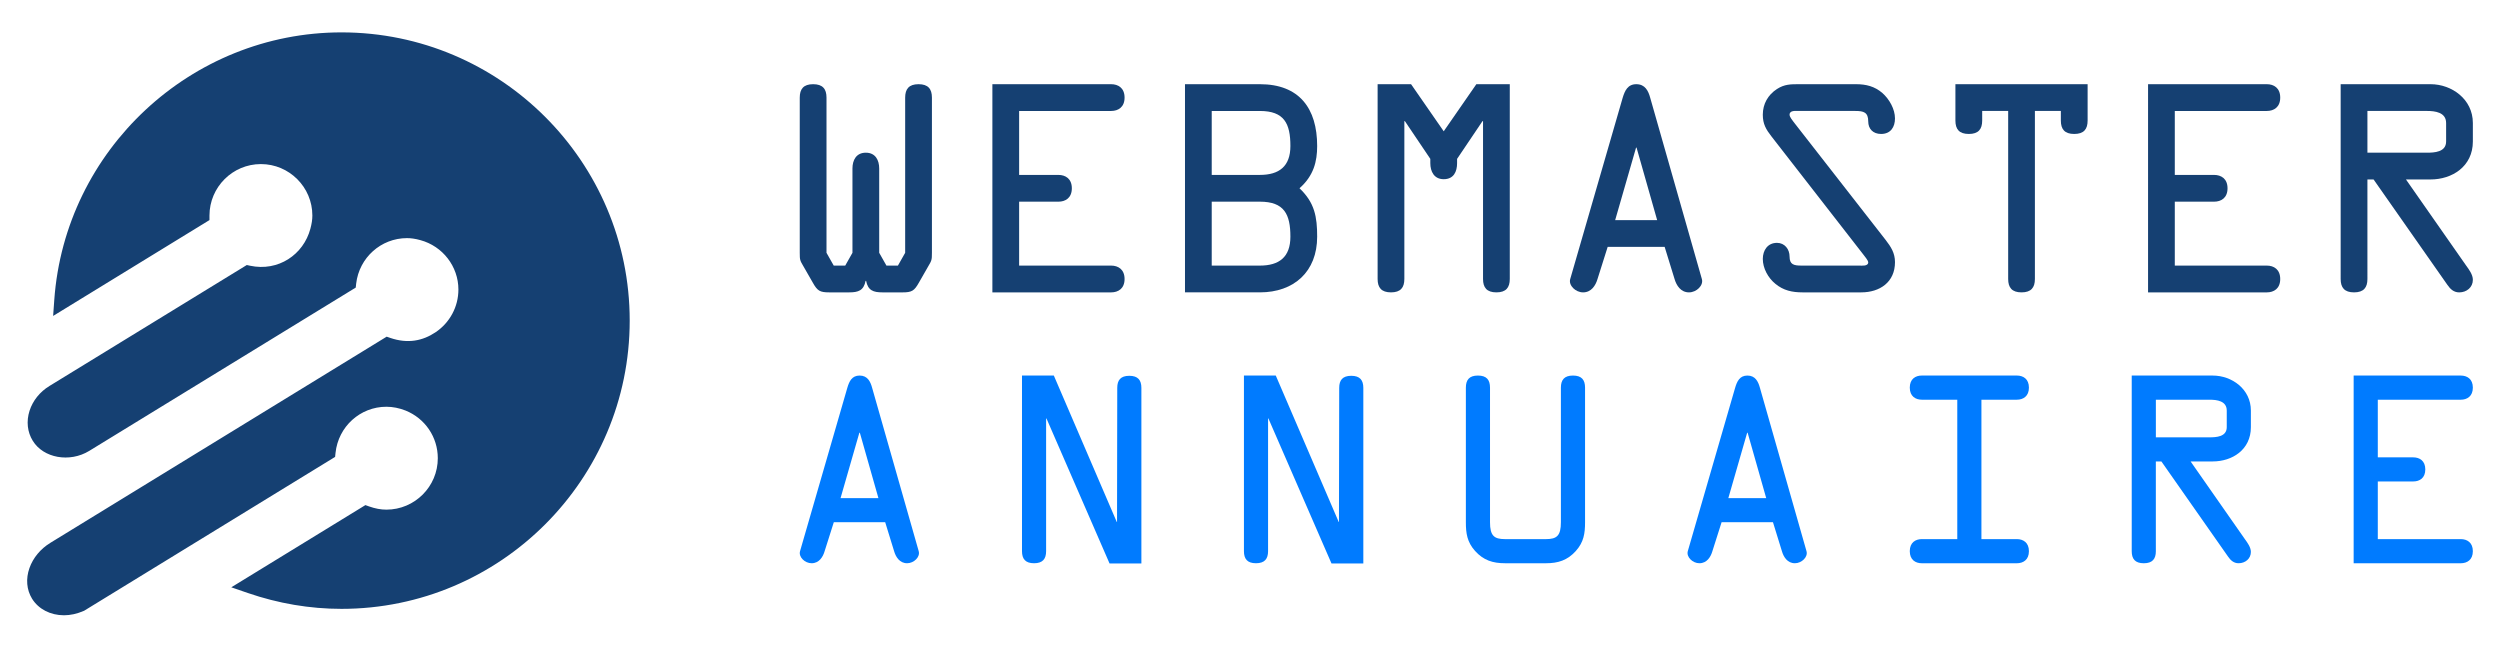
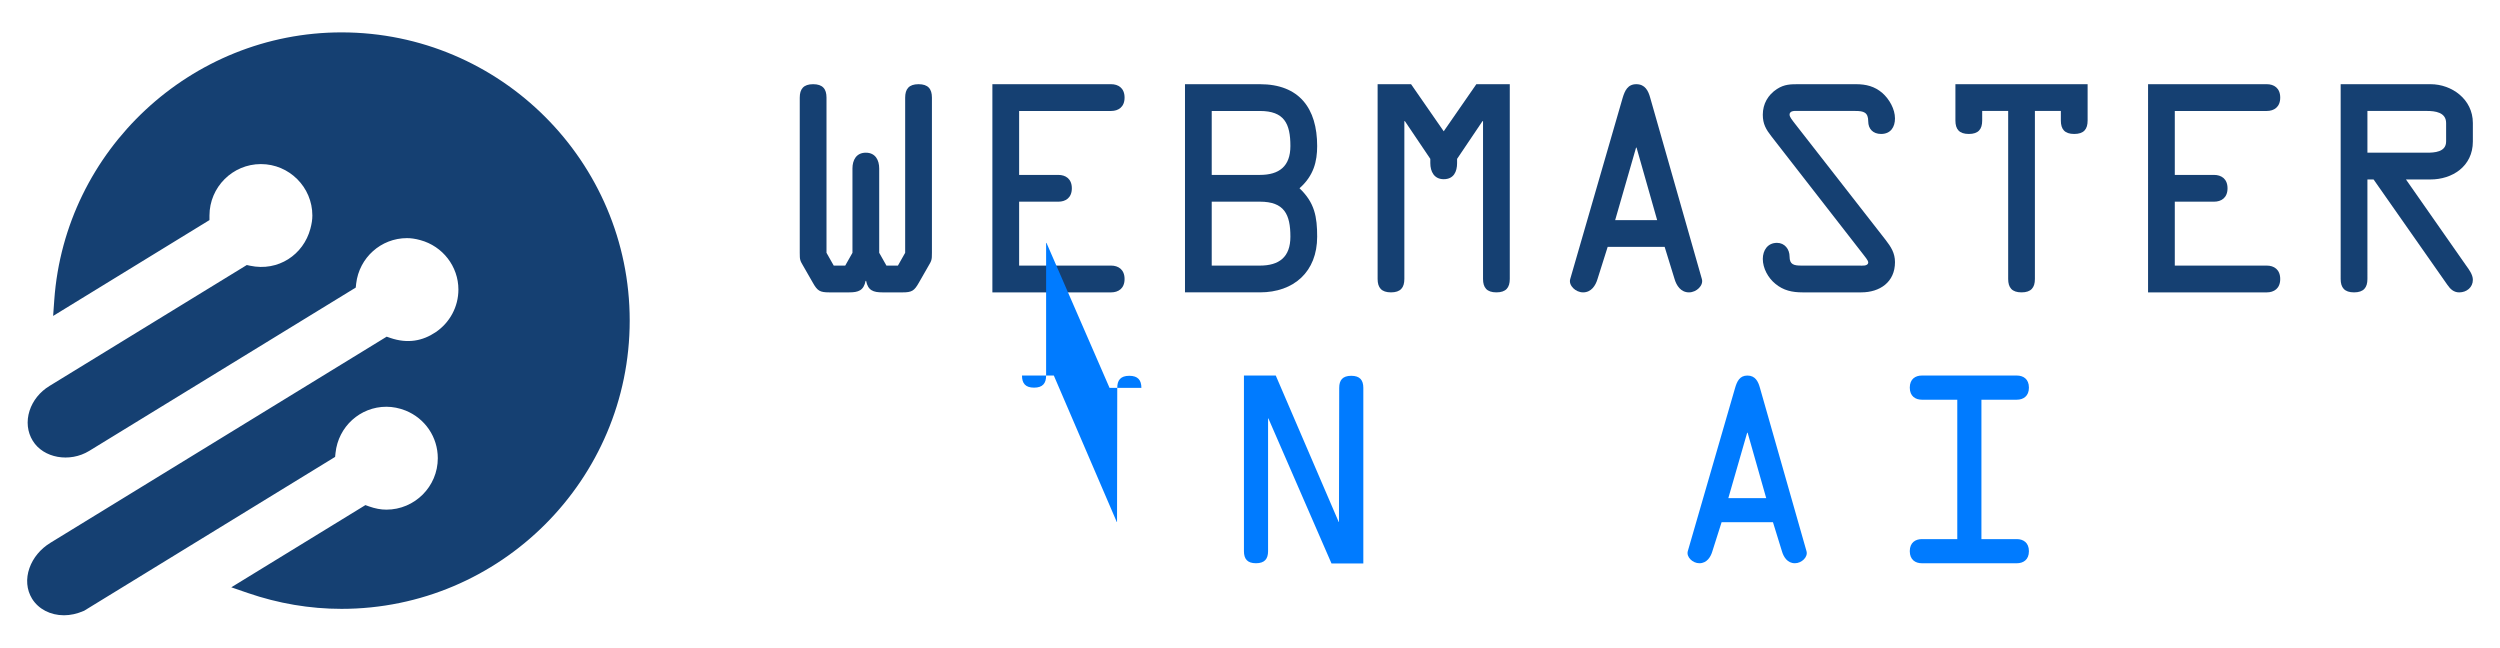
<svg xmlns="http://www.w3.org/2000/svg" version="1.1" id="Calque_1" x="0px" y="0px" width="193px" height="50px" viewBox="0 0 193 50" enable-background="new 0 0 193 50" xml:space="preserve">
  <g>
    <g>
      <g>
        <path fill="#154072" d="M68.124,22.571c-0.702,0-1.115-0.145-1.26-0.888h-0.041c-0.145,0.743-0.558,0.888-1.26,0.888h-1.549     c-0.723,0-0.91-0.121-1.26-0.741l-0.723-1.261c-0.269-0.457-0.29-0.497-0.29-1.054V7.534c0-0.662,0.29-1.034,1.033-1.034     s1.032,0.372,1.032,1.034v11.982l0.558,0.988h0.888l0.558-0.988v-6.508c0-0.641,0.289-1.22,1.033-1.22     c0.744,0,1.032,0.579,1.032,1.22v6.508l0.558,0.988h0.888l0.558-0.988V7.534c0-0.662,0.29-1.034,1.033-1.034     s1.033,0.372,1.033,1.034v11.982c0,0.557-0.021,0.597-0.29,1.054l-0.722,1.261c-0.352,0.62-0.537,0.741-1.26,0.741H68.124z" />
        <path fill="#154072" d="M85.783,20.504c0.537,0,1.034,0.291,1.034,1.037c0,0.741-0.497,1.03-1.034,1.03h-9.171V6.5h9.171     c0.537,0,1.034,0.29,1.034,1.034s-0.497,1.033-1.034,1.033h-7.106v4.937h3.037c0.536,0,1.032,0.289,1.032,1.033     s-0.496,1.033-1.032,1.033h-3.037v4.936H85.783z" />
        <path fill="#154072" d="M91.481,6.5h5.783c3.036,0,4.421,1.86,4.421,4.772c0,1.198-0.269,2.293-1.364,3.263     c1.178,1.116,1.364,2.21,1.364,3.738c0,2.706-1.798,4.298-4.421,4.298h-5.783V6.5z M93.545,13.503h3.719     c1.487,0,2.355-0.661,2.355-2.23c0-1.735-0.476-2.706-2.355-2.706h-3.719V13.503z M93.545,20.504h3.719     c1.487,0,2.355-0.657,2.355-2.23c0-1.734-0.476-2.705-2.355-2.705h-3.719V20.504z" />
        <path fill="#154072" d="M113.974,6.5h2.581v15.041c0,0.658-0.29,1.03-1.032,1.03c-0.744,0-1.033-0.372-1.033-1.03V9.351h-0.04     l-1.963,2.914v0.33c0,0.64-0.248,1.239-1.033,1.239c-0.745,0-1.034-0.599-1.034-1.239v-0.33l-1.963-2.914h-0.041v12.19     c0,0.658-0.29,1.03-1.031,1.03c-0.744,0-1.033-0.372-1.033-1.03V6.5h2.582l2.521,3.636L113.974,6.5z" />
        <path fill="#154072" d="M125.269,7.554c0.168-0.557,0.393-1.054,1.054-1.054c0.681,0,0.929,0.517,1.075,1.054l3.986,13.987     c0.145,0.492-0.415,1.03-0.993,1.03c-0.64,0-0.971-0.538-1.115-1.03l-0.765-2.482h-4.399l-0.784,2.482     c-0.144,0.492-0.476,1.03-1.114,1.03c-0.578,0-1.139-0.538-0.993-1.03L125.269,7.554z M126.342,11.396h-0.038l-1.614,5.599h3.243     L126.342,11.396z" />
        <path fill="#154072" d="M145.57,18.522c0.414,0.536,0.723,1.012,0.723,1.716c0,1.548-1.177,2.333-2.603,2.333h-4.545     c-0.784,0-1.465-0.145-2.086-0.661c-0.559-0.453-0.97-1.196-0.97-1.919c0-0.662,0.37-1.242,1.094-1.242     c0.6,0,0.972,0.496,0.972,1.056c0,0.62,0.33,0.699,0.908,0.699h4.483c0.165,0,0.681,0.065,0.681-0.247     c0-0.163-0.289-0.476-0.37-0.597l-7.086-9.11c-0.435-0.558-0.682-0.972-0.682-1.694c0-0.827,0.393-1.528,1.094-1.984     c0.579-0.372,1.052-0.372,1.716-0.372h4.378c0.786,0,1.447,0.166,2.045,0.682c0.537,0.476,0.971,1.24,0.971,1.963     c0,0.661-0.33,1.197-1.073,1.197c-0.621,0-0.992-0.392-0.992-0.97c0-0.702-0.352-0.805-0.99-0.805h-4.381     c-0.227,0-0.701-0.063-0.701,0.289c0,0.185,0.227,0.434,0.31,0.558L145.57,18.522z" />
        <path fill="#154072" d="M153.025,8.566V9.31c0,0.661-0.29,1.032-1.031,1.032c-0.746,0-1.036-0.371-1.036-1.032V6.5h10.206v2.81     c0,0.661-0.289,1.032-1.034,1.032c-0.743,0-1.032-0.371-1.032-1.032V8.566h-2.004v12.975c0,0.658-0.289,1.03-1.033,1.03     c-0.741,0-1.03-0.372-1.03-1.03V8.566H153.025z" />
        <path fill="#154072" d="M175.001,20.504c0.537,0,1.032,0.291,1.032,1.037c0,0.741-0.495,1.03-1.032,1.03h-9.171V6.5h9.171     c0.537,0,1.032,0.29,1.032,1.034s-0.495,1.033-1.032,1.033h-7.107v4.937h3.036c0.539,0,1.035,0.289,1.035,1.033     s-0.496,1.033-1.035,1.033h-3.036v4.936H175.001z" />
        <path fill="#154072" d="M182.765,21.541c0,0.658-0.289,1.03-1.033,1.03s-1.033-0.372-1.033-1.03V6.5h6.94     c1.634,0,3.266,1.157,3.266,2.995v1.426c0,1.942-1.613,2.933-3.266,2.933h-1.899l4.648,6.65c0.228,0.313,0.517,0.704,0.517,1.098     c0,0.578-0.476,0.97-1.054,0.97c-0.414,0-0.683-0.247-0.91-0.578l-5.7-8.139h-0.476V21.541z M182.765,11.788h4.586     c0.577,0,1.489-0.04,1.489-0.866V9.495c0-0.825-0.85-0.929-1.471-0.929h-4.604V11.788z" />
      </g>
      <g>
-         <path fill="#007BFF" d="M65.412,29.944c0.149-0.504,0.354-0.951,0.95-0.951c0.615,0,0.838,0.469,0.968,0.951l3.594,12.606     c0.131,0.447-0.372,0.932-0.894,0.932c-0.577,0-0.875-0.484-1.005-0.932l-0.688-2.234h-3.967l-0.708,2.234     c-0.129,0.447-0.428,0.932-1.005,0.932c-0.521,0-1.023-0.484-0.893-0.932L65.412,29.944z M66.38,33.407h-0.037l-1.453,5.05h2.925     L66.38,33.407z" />
-         <path fill="#007BFF" d="M86.252,29.944c0-0.595,0.26-0.932,0.93-0.932c0.671,0,0.933,0.337,0.933,0.932V43.5h-2.458l-4.86-11.173     v-0.019h-0.037v10.242c0,0.596-0.261,0.932-0.931,0.932c-0.671,0-0.931-0.336-0.931-0.932V28.993h2.458l4.86,11.307h-0.019h0.038     L86.252,29.944z" />
+         <path fill="#007BFF" d="M86.252,29.944c0-0.595,0.26-0.932,0.93-0.932c0.671,0,0.933,0.337,0.933,0.932h-2.458l-4.86-11.173     v-0.019h-0.037v10.242c0,0.596-0.261,0.932-0.931,0.932c-0.671,0-0.931-0.336-0.931-0.932V28.993h2.458l4.86,11.307h-0.019h0.038     L86.252,29.944z" />
        <path fill="#007BFF" d="M103.387,29.944c0-0.595,0.26-0.932,0.931-0.932c0.669,0,0.931,0.337,0.931,0.932V43.5h-2.457     L97.93,32.327v-0.019h-0.035v10.242c0,0.596-0.263,0.932-0.934,0.932s-0.929-0.336-0.929-0.932V28.993h2.458L103.35,40.3h-0.019     h0.037L103.387,29.944z" />
-         <path fill="#007BFF" d="M116.183,43.482c-0.932,0-1.657-0.224-2.309-0.95c-0.613-0.688-0.709-1.36-0.709-2.216V29.926     c0-0.598,0.262-0.933,0.93-0.933c0.673,0,0.934,0.335,0.934,0.933v10.391c0,1.042,0.316,1.303,1.154,1.303h3.165     c0.84,0,1.153-0.261,1.153-1.303V29.926c0-0.598,0.264-0.933,0.933-0.933c0.671,0,0.932,0.335,0.932,0.933v10.391     c0,0.855-0.095,1.527-0.709,2.216c-0.651,0.727-1.379,0.95-2.309,0.95H116.183z" />
        <path fill="#007BFF" d="M133.95,29.944c0.148-0.504,0.354-0.951,0.95-0.951c0.614,0,0.836,0.469,0.968,0.951l3.593,12.606     c0.132,0.447-0.371,0.932-0.895,0.932c-0.576,0-0.875-0.484-1.003-0.932l-0.69-2.234h-3.966l-0.71,2.234     c-0.129,0.447-0.427,0.932-1.005,0.932c-0.519,0-1.021-0.484-0.894-0.932L133.95,29.944z M134.917,33.407h-0.036l-1.454,5.05     h2.925L134.917,33.407z" />
        <path fill="#007BFF" d="M152.966,41.619h2.736c0.484,0,0.931,0.263,0.931,0.932c0,0.672-0.446,0.932-0.931,0.932h-7.338     c-0.483,0-0.929-0.26-0.929-0.932c0-0.669,0.445-0.932,0.929-0.932h2.738V30.857h-2.738c-0.483,0-0.929-0.263-0.929-0.932     c0-0.674,0.445-0.933,0.929-0.933h7.338c0.484,0,0.931,0.259,0.931,0.933c0,0.669-0.446,0.932-0.931,0.932h-2.736V41.619z" />
-         <path fill="#007BFF" d="M166.432,42.551c0,0.596-0.262,0.932-0.931,0.932c-0.672,0-0.932-0.336-0.932-0.932V28.993h6.256     c1.474,0,2.943,1.045,2.943,2.703v1.281c0,1.754-1.451,2.646-2.943,2.646h-1.711l4.189,5.996     c0.204,0.281,0.465,0.635,0.465,0.989c0,0.519-0.429,0.874-0.95,0.874c-0.372,0-0.616-0.224-0.819-0.522l-5.14-7.337h-0.428     V42.551z M166.432,33.762h4.135c0.52,0,1.338-0.036,1.338-0.784v-1.281c0-0.746-0.76-0.839-1.319-0.839h-4.153V33.762z" />
-         <path fill="#007BFF" d="M189.97,41.619c0.487,0,0.934,0.263,0.934,0.932c0,0.672-0.446,0.932-0.934,0.932h-8.268V28.993h8.268     c0.487,0,0.934,0.259,0.934,0.933c0,0.669-0.446,0.932-0.934,0.932h-6.404v4.45h2.738c0.484,0,0.93,0.261,0.93,0.932     c0,0.669-0.445,0.928-0.93,0.928h-2.738v4.452H189.97z" />
      </g>
    </g>
    <g>
      <path fill="#154072" d="M26.364,2.5C14.755,2.5,5.015,11.574,4.19,23.158L4.102,24.39l12.069-7.4v-0.355    c0.004-2.187,1.782-3.968,3.97-3.968c2.191,0,3.973,1.782,3.973,3.972c0,0.308-0.048,0.632-0.152,1.018    c-0.534,2.005-2.48,3.323-4.66,2.857l-0.249-0.055L3.815,29.799c-0.739,0.452-1.281,1.129-1.534,1.912    c-0.26,0.813-0.171,1.639,0.249,2.318c0.821,1.34,2.852,1.702,4.356,0.781L27.464,22.2l0.033-0.308    c0.234-2.003,1.92-3.509,3.922-3.509c0.315,0,0.643,0.047,1.032,0.154c1.73,0.468,2.938,2.037,2.938,3.816    c0,1.325-0.662,2.56-1.768,3.3c-0.992,0.662-2.135,0.896-3.487,0.436l-0.282-0.099L3.897,41.901    c-0.772,0.471-1.344,1.165-1.623,1.953c-0.293,0.833-0.223,1.673,0.2,2.365c0.494,0.8,1.415,1.28,2.466,1.28    c0.486,0,0.991-0.104,1.552-0.347l19.378-11.879l0.033-0.313c0.215-2.026,1.901-3.558,3.925-3.558c0.497,0,0.991,0.101,1.475,0.29    c1.519,0.61,2.495,2.057,2.495,3.683c0,2.187-1.779,3.97-3.97,3.97c-0.431,0-0.869-0.083-1.333-0.248l-0.286-0.103L17.856,45.34    l1.274,0.439c2.362,0.812,4.794,1.225,7.234,1.225c12.266,0,22.249-9.984,22.249-22.254C48.613,12.482,38.63,2.5,26.364,2.5z" />
    </g>
  </g>
</svg>